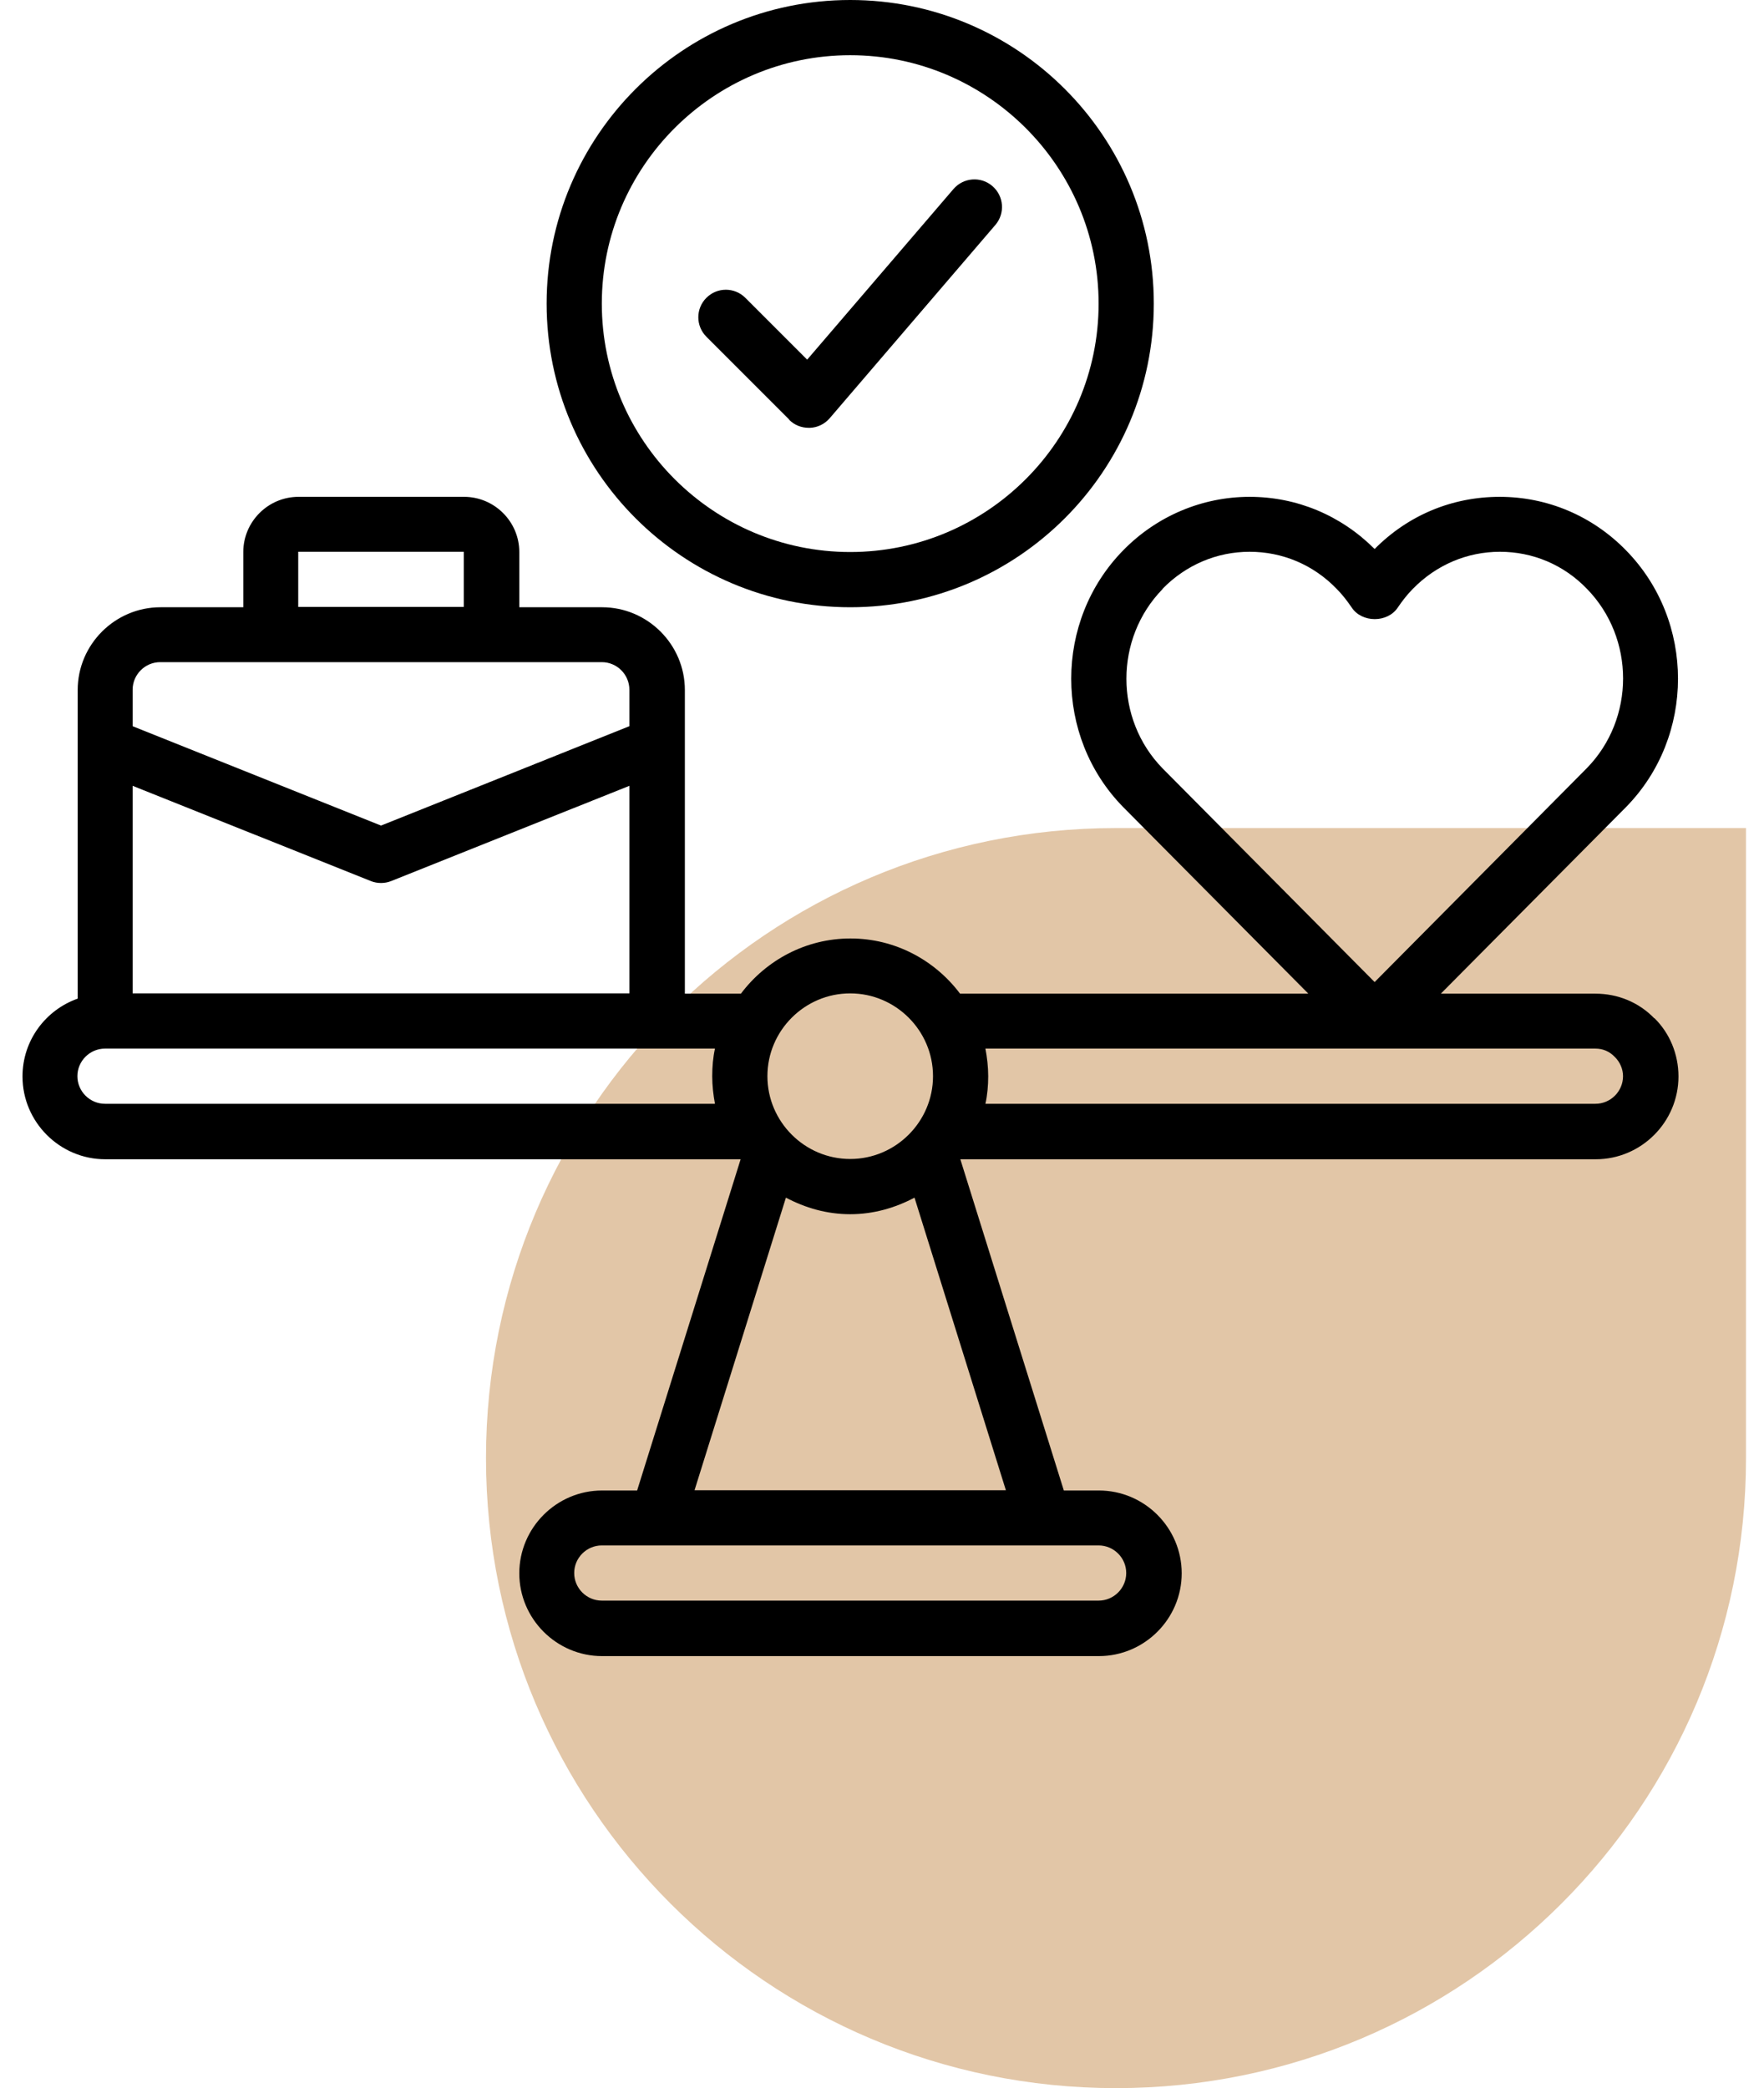
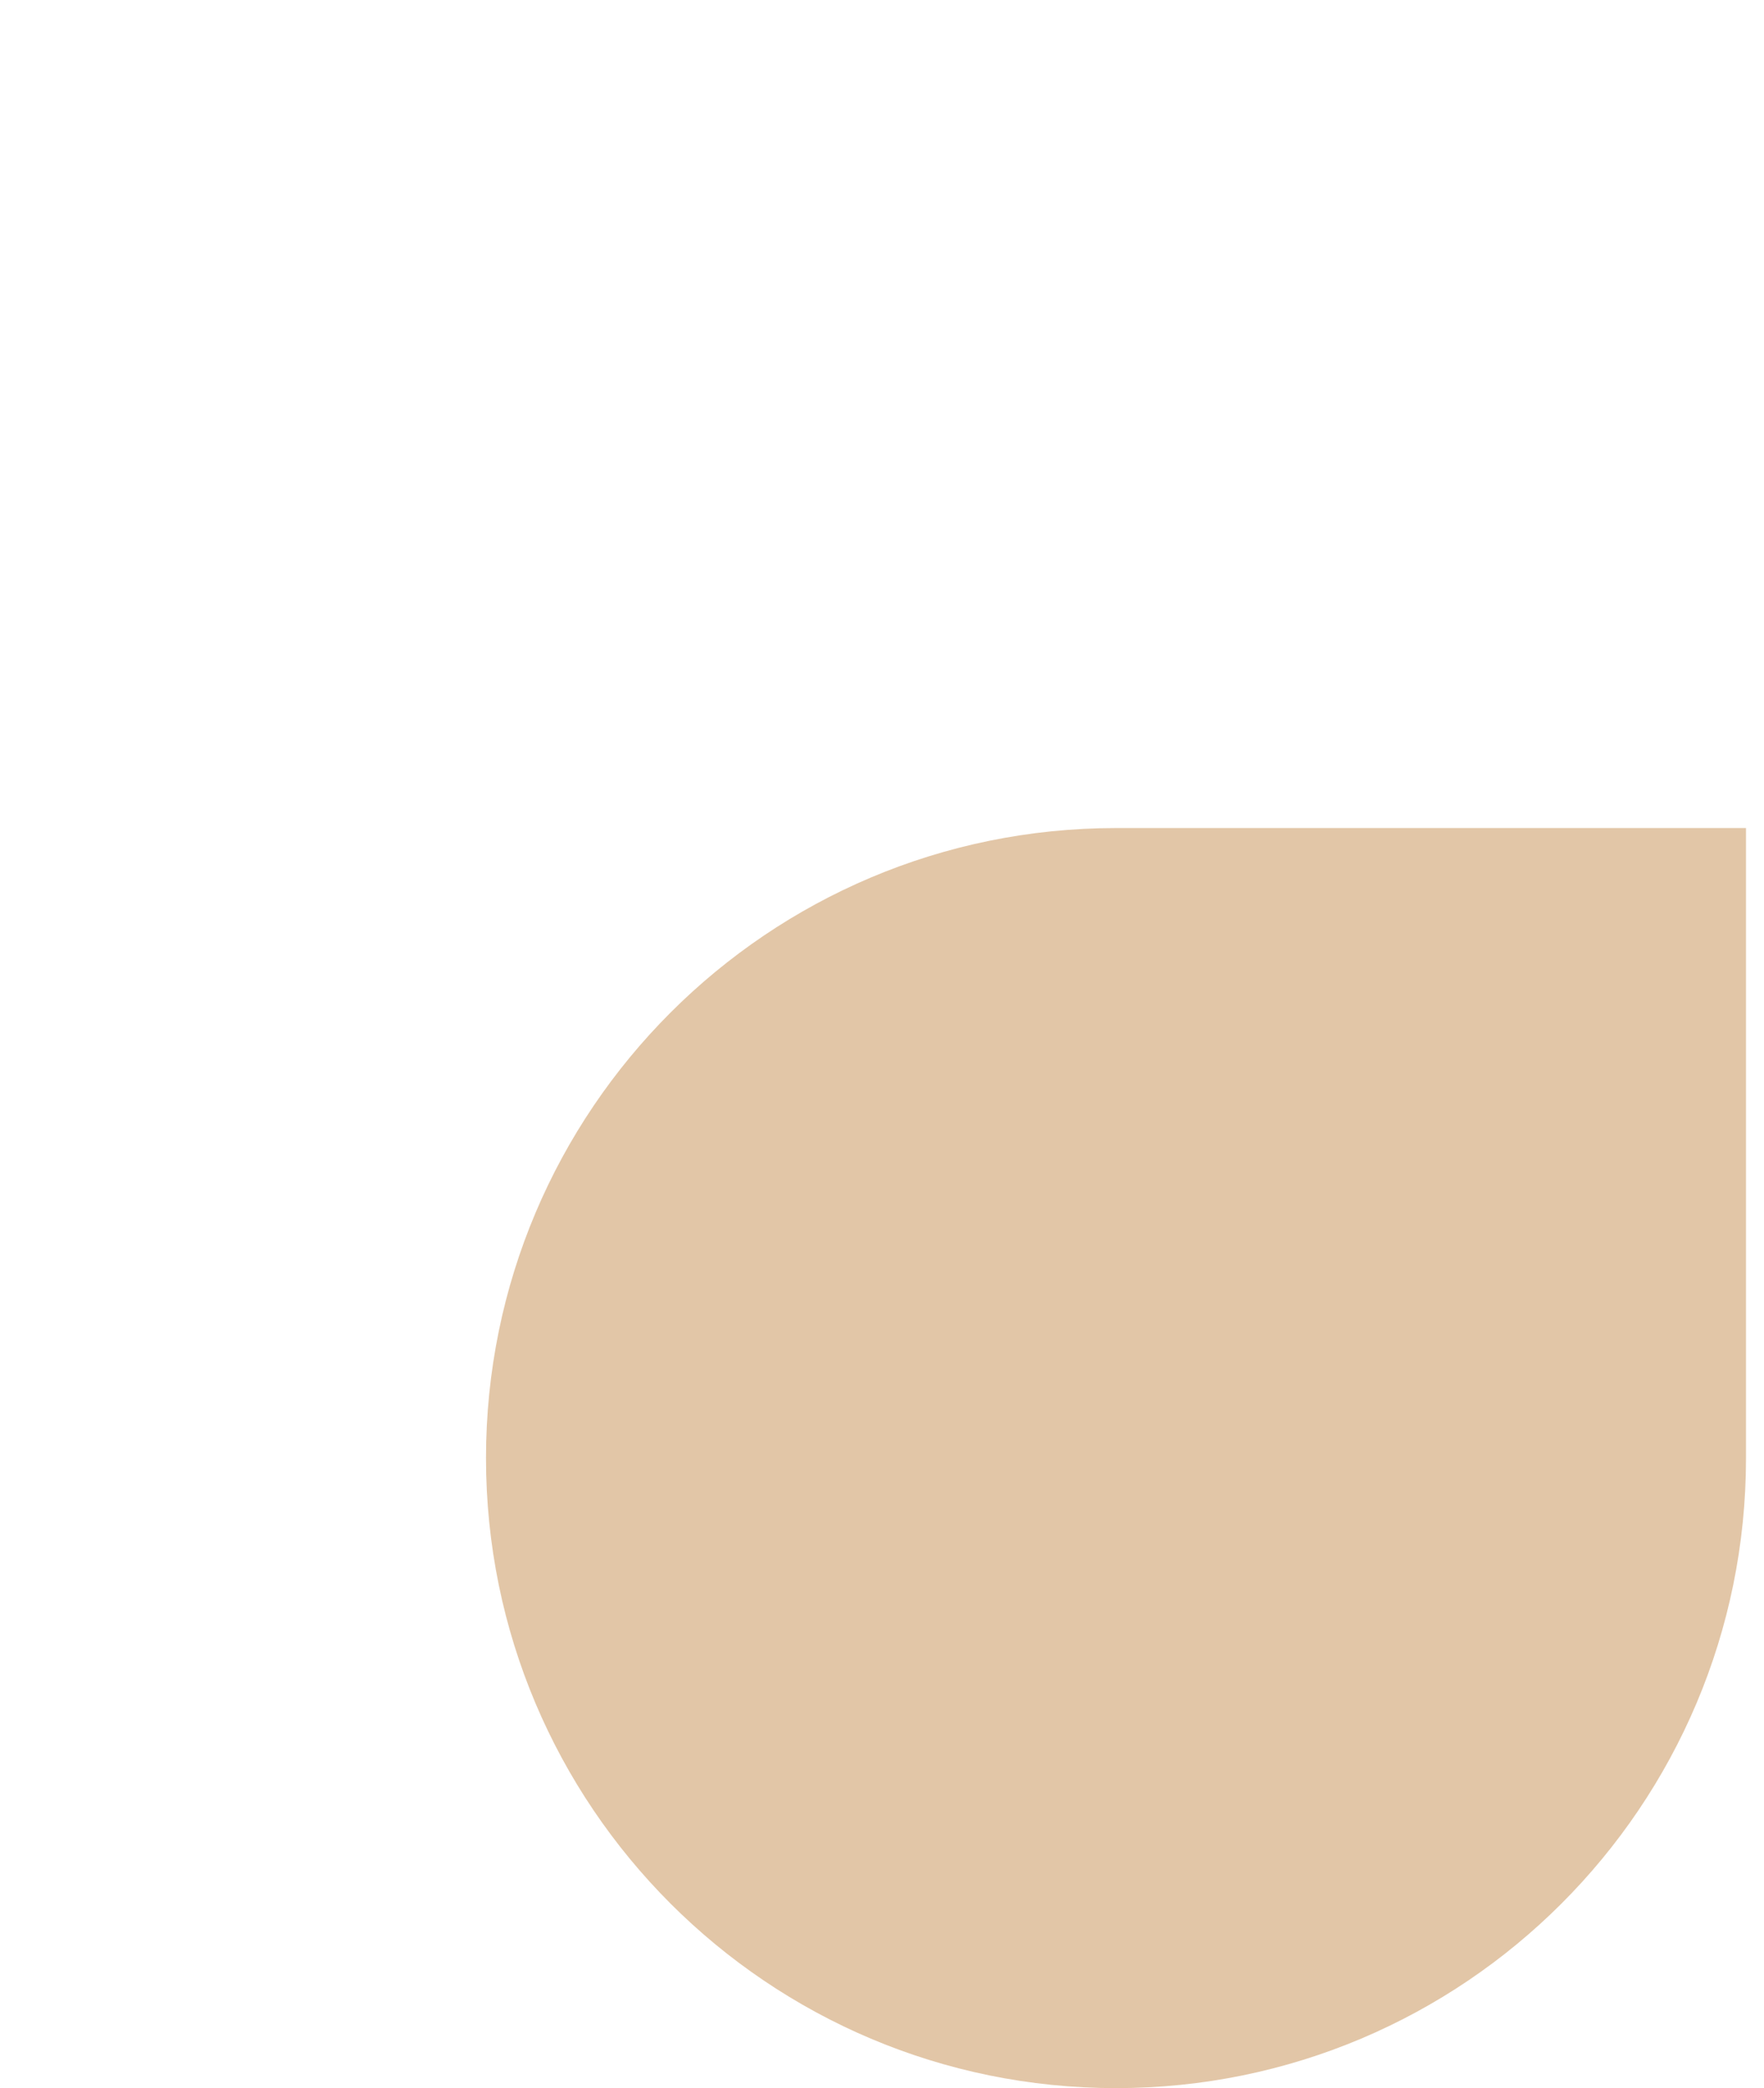
<svg xmlns="http://www.w3.org/2000/svg" width="49" height="58" viewBox="0 0 49 58" fill="none">
  <path d="M13.5 40.5C13.5 30.835 21.335 23 31 23H48.5V40.5C48.5 50.165 40.665 58 31 58C21.335 58 13.5 50.165 13.5 40.5Z" fill="#E2C6A7" />
  <g clip-path="url(#clip0_155_135)">
-     <path d="M23.617 16.867C28.271 16.867 32.05 13.087 32.05 8.433C32.05 3.78 28.271 0 23.617 0C18.963 0 15.184 3.78 15.184 8.433C15.184 13.087 18.963 16.867 23.617 16.867ZM23.617 1.533C27.42 1.533 30.517 4.631 30.517 8.433C30.517 12.236 27.42 15.333 23.617 15.333C19.814 15.333 16.717 12.236 16.717 8.433C16.717 4.631 19.814 1.533 23.617 1.533Z" fill="black" />
-     <path d="M21.922 11.661C22.068 11.807 22.259 11.883 22.466 11.883H22.497C22.712 11.876 22.911 11.776 23.049 11.615L27.649 6.248C27.925 5.926 27.887 5.443 27.565 5.167C27.243 4.891 26.76 4.93 26.484 5.252L22.421 9.99L20.703 8.272C20.404 7.973 19.921 7.973 19.622 8.272C19.323 8.571 19.323 9.054 19.622 9.353L21.922 11.653V11.661Z" fill="black" />
    <path d="M45.95 28.282C45.52 27.838 44.938 27.6 44.317 27.6H40.023L45.168 22.417C47.092 20.455 47.092 17.25 45.168 15.287C44.233 14.329 42.983 13.8 41.657 13.8C40.33 13.8 39.111 14.314 38.184 15.249C37.248 14.314 36.022 13.8 34.711 13.8C33.4 13.8 32.135 14.329 31.199 15.287C29.275 17.25 29.275 20.455 31.199 22.417L36.343 27.6H26.668C25.971 26.672 24.866 26.067 23.625 26.067C22.383 26.067 21.279 26.672 20.581 27.6H19.024V19.167C19.024 17.902 17.989 16.867 16.724 16.867H14.425V15.333C14.425 14.49 13.735 13.8 12.891 13.8H8.291C7.448 13.8 6.758 14.49 6.758 15.333V16.867H4.458C3.193 16.867 2.158 17.902 2.158 19.167V27.738C1.269 28.052 0.625 28.896 0.625 29.9C0.625 31.165 1.66 32.2 2.925 32.2H20.573L17.698 41.4H16.724C15.46 41.4 14.425 42.435 14.425 43.7C14.425 44.965 15.46 46 16.724 46H30.524C31.79 46 32.825 44.965 32.825 43.7C32.825 42.435 31.79 41.4 30.524 41.4H29.551L26.676 32.2H44.325C45.59 32.2 46.624 31.165 46.624 29.9C46.624 29.279 46.379 28.696 45.958 28.282H45.95ZM32.295 16.353C32.94 15.694 33.798 15.326 34.711 15.326C35.623 15.326 36.481 15.686 37.126 16.353C37.279 16.506 37.417 16.683 37.547 16.874C37.831 17.304 38.544 17.304 38.828 16.874C38.958 16.683 39.096 16.506 39.249 16.353C39.893 15.694 40.752 15.326 41.664 15.326C42.577 15.326 43.435 15.686 44.079 16.353C45.421 17.725 45.421 19.964 44.079 21.336L38.184 27.278L32.295 21.344C30.954 19.972 30.954 17.733 32.295 16.361V16.353ZM23.617 27.592C24.882 27.592 25.917 28.627 25.917 29.892C25.917 31.157 24.882 32.192 23.617 32.192C22.352 32.192 21.317 31.157 21.317 29.892C21.317 28.627 22.352 27.592 23.617 27.592ZM3.684 21.827L10.3 24.472C10.392 24.51 10.492 24.526 10.584 24.526C10.675 24.526 10.775 24.51 10.867 24.472L17.483 21.827V27.592H3.684V21.827ZM8.284 15.326H12.883V16.859H8.284V15.326ZM3.684 19.159C3.684 18.737 4.029 18.392 4.45 18.392H16.717C17.139 18.392 17.483 18.737 17.483 19.159V20.171L10.584 22.931L3.684 20.171V19.159ZM2.15 29.892C2.15 29.471 2.495 29.126 2.917 29.126H19.86C19.806 29.371 19.784 29.632 19.784 29.892C19.784 30.153 19.814 30.414 19.86 30.659H2.917C2.495 30.659 2.15 30.314 2.15 29.892ZM31.284 43.692C31.284 44.114 30.939 44.459 30.517 44.459H16.717C16.295 44.459 15.95 44.114 15.95 43.692C15.95 43.271 16.295 42.926 16.717 42.926H30.517C30.939 42.926 31.284 43.271 31.284 43.692ZM19.293 41.392L21.831 33.266C22.367 33.549 22.965 33.726 23.617 33.726C24.268 33.726 24.866 33.549 25.403 33.266L27.941 41.392H19.293ZM44.317 30.659H27.373C27.427 30.414 27.45 30.153 27.45 29.892C27.45 29.632 27.419 29.371 27.373 29.126H44.317C44.524 29.126 44.708 29.202 44.861 29.363C44.999 29.501 45.084 29.693 45.084 29.892C45.084 30.314 44.739 30.659 44.317 30.659Z" fill="black" />
  </g>
  <defs>
    <clipPath id="clip0_155_135">
-       <rect width="46.767" height="46" fill="white" transform="translate(0.617)" />
-     </clipPath>
+       </clipPath>
  </defs>
</svg>